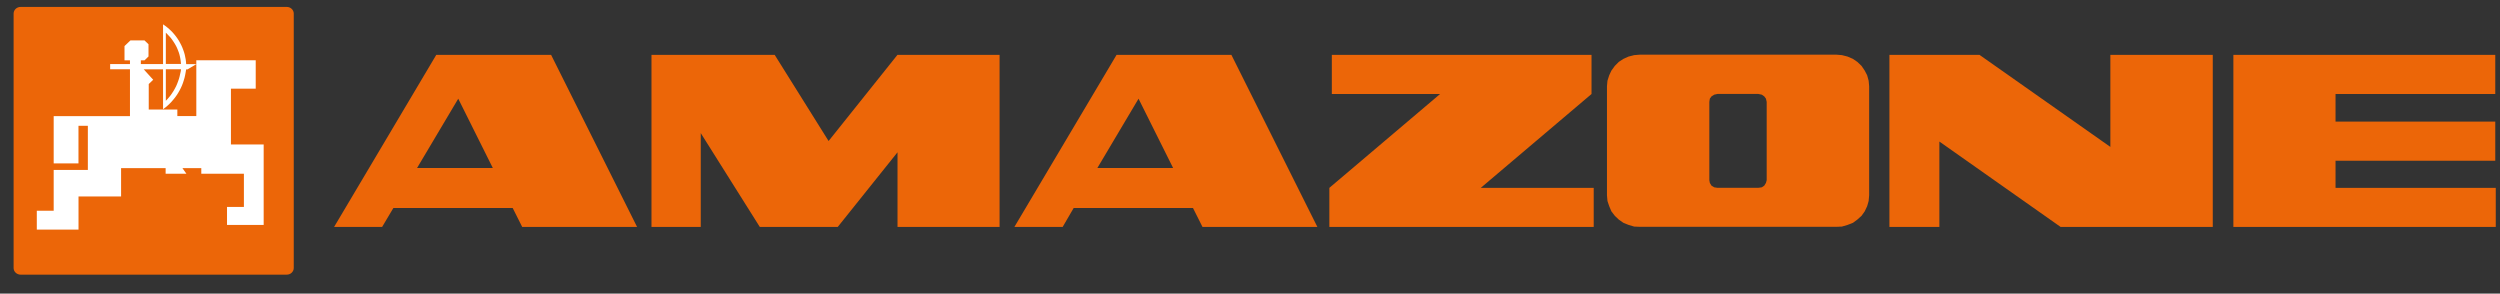
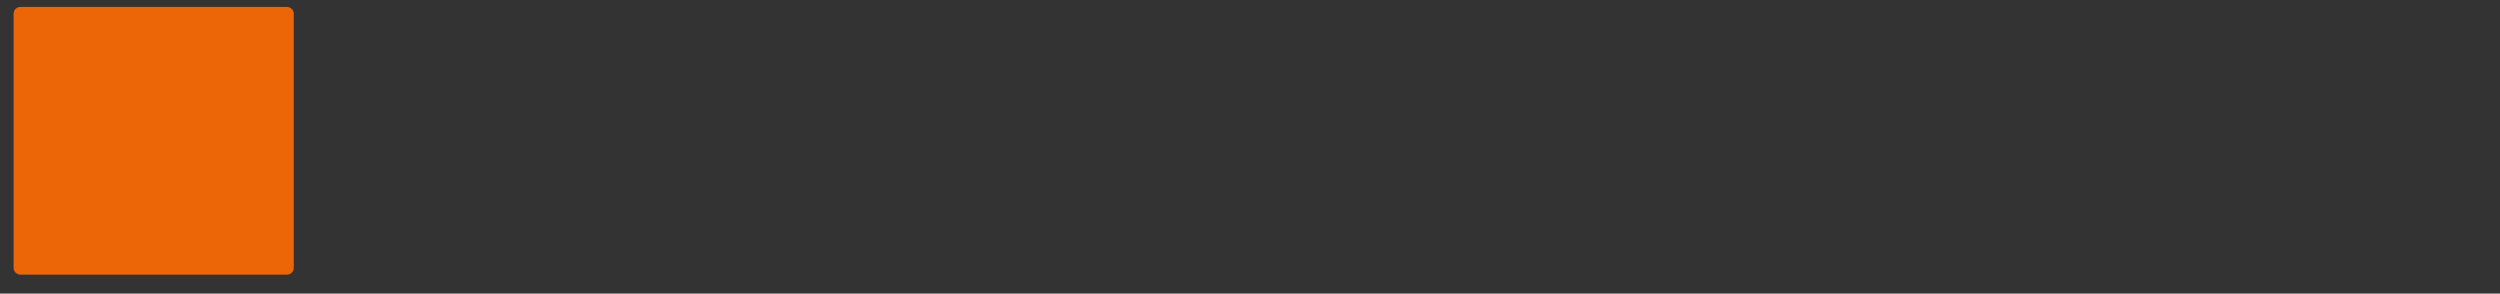
<svg xmlns="http://www.w3.org/2000/svg" width="298" height="35" viewBox="0 0 298 35" fill="none">
  <rect x="0" y="0" width="298" height="35" fill="#333333" stroke="none" />
  <path fill-rule="evenodd" clip-rule="evenodd" d="M2.451 0.826H34.188C34.643 0.826 35.016 1.182 35.016 1.618V31.946C35.016 32.381 34.643 32.737 34.188 32.737H2.451C1.995 32.737 1.622 32.381 1.622 31.946V1.618C1.622 1.182 1.995 0.826 2.451 0.826Z" fill="#EC6608" />
-   <path fill-rule="evenodd" clip-rule="evenodd" d="M21.14 13.043V13.835H23.401V7.183H30.482V10.566H27.528V17.217H31.429V26.81H27.06V24.666H29.073V20.713H23.994V20.04H21.744L22.224 20.713H19.743V20.04H14.433V23.422H9.359V27.37H4.387V25.119H6.399V20.26H10.472V14.994H9.354V19.48H6.399V13.84H15.492V8.258H13.13V7.636H15.492V7.189H14.841V5.492L15.552 4.813H17.221L17.701 5.271V6.731L17.233 7.189H16.789V7.636H19.435V2.879V2.902L19.69 3.077L19.932 3.264L20.163 3.461L20.382 3.665L20.596 3.886L20.791 4.112L20.98 4.349L21.158 4.598L21.318 4.847L21.46 5.102L21.602 5.373L21.726 5.645L21.833 5.922L21.933 6.205L22.016 6.493L22.076 6.782L22.135 7.076L22.17 7.37L22.194 7.647H23.401L22.36 8.269H22.188L22.129 8.626L22.07 8.948L21.998 9.27L21.904 9.587L21.803 9.898L21.685 10.204L21.549 10.503L21.401 10.792L21.235 11.08L21.057 11.357L20.862 11.629L20.655 11.883L20.436 12.138L20.205 12.376L19.962 12.602L19.707 12.817L19.435 13.02V8.264H17.132L18.263 9.508L17.73 10.017V13.06H21.134L21.14 13.043ZM20.986 5.481L20.85 5.237L20.696 4.994L20.536 4.757L20.365 4.525L20.169 4.31L19.974 4.101L19.767 3.897V7.624H21.578L21.549 7.359L21.513 7.076L21.46 6.793L21.395 6.521L21.312 6.25L21.211 5.984L21.105 5.724L20.98 5.464L20.986 5.481ZM19.767 12.008V8.258H21.578L21.549 8.49L21.466 8.857L21.401 9.146L21.318 9.434L21.217 9.723L21.11 10.006L20.992 10.277L20.85 10.549L20.702 10.814L20.536 11.069L20.365 11.323L20.175 11.561L19.98 11.793L19.767 12.014V12.008Z" fill="white" />
-   <path fill-rule="evenodd" clip-rule="evenodd" d="M119.162 27.053H106.985V18.151L99.857 27.053H90.569L83.53 15.865V27.053H77.657V6.544H92.345L98.768 16.81L106.973 6.544H119.15V27.053H119.162ZM192.954 7.381L192.486 7.856L192.078 8.416L191.817 8.976L191.61 9.621L191.551 10.26V23.292L191.61 23.959L191.817 24.576L192.078 25.192L192.486 25.724L192.954 26.171L193.51 26.561L194.126 26.81L194.795 27.008L195.47 27.036H218.889L219.558 27.008L220.227 26.81L220.872 26.561L221.399 26.171L221.896 25.724L222.275 25.192L222.565 24.576L222.743 23.959L222.802 23.292V10.26L222.743 9.621L222.565 8.976L222.275 8.416L221.896 7.856L221.399 7.381L220.872 7.019L220.227 6.742L219.558 6.572L218.889 6.516H195.47L194.795 6.572L194.126 6.742L193.51 7.019L192.954 7.381ZM189.71 6.544V11.205L176.508 22.393H189.97V27.053H158.459V22.393L171.66 11.205H158.755V6.544H189.71ZM204.018 11.482L203.811 11.759L203.752 12.149V21.471L203.811 21.804L204.018 22.138L204.338 22.33L204.717 22.387H209.595L210.003 22.33L210.293 22.138L210.501 21.804L210.589 21.471V12.149L210.501 11.759L210.293 11.482L210.003 11.284L209.595 11.199H204.717L204.338 11.284L204.018 11.482ZM225.218 6.544H235.962L251.555 17.511V6.544H263.762V27.053H245.629L231.173 16.872V27.053H225.218V6.544ZM266.219 6.544H297.435V11.205H278.396V14.497H297.435V19.157H278.396V22.393H297.494V27.053H266.219V6.544ZM157.032 27.053L146.784 6.544H133.092L120.914 27.053H126.669L127.983 24.791H142.202L143.339 27.053H157.032ZM139.834 20.023L135.714 11.765L130.807 20.023H139.829H139.834ZM75.941 27.053L65.693 6.544H52.001L39.823 27.053H45.548L46.892 24.791H61.111L62.248 27.053H75.947H75.941ZM58.743 20.023L54.623 11.765L49.715 20.023H58.737H58.743Z" fill="#EC6608" />
</svg>